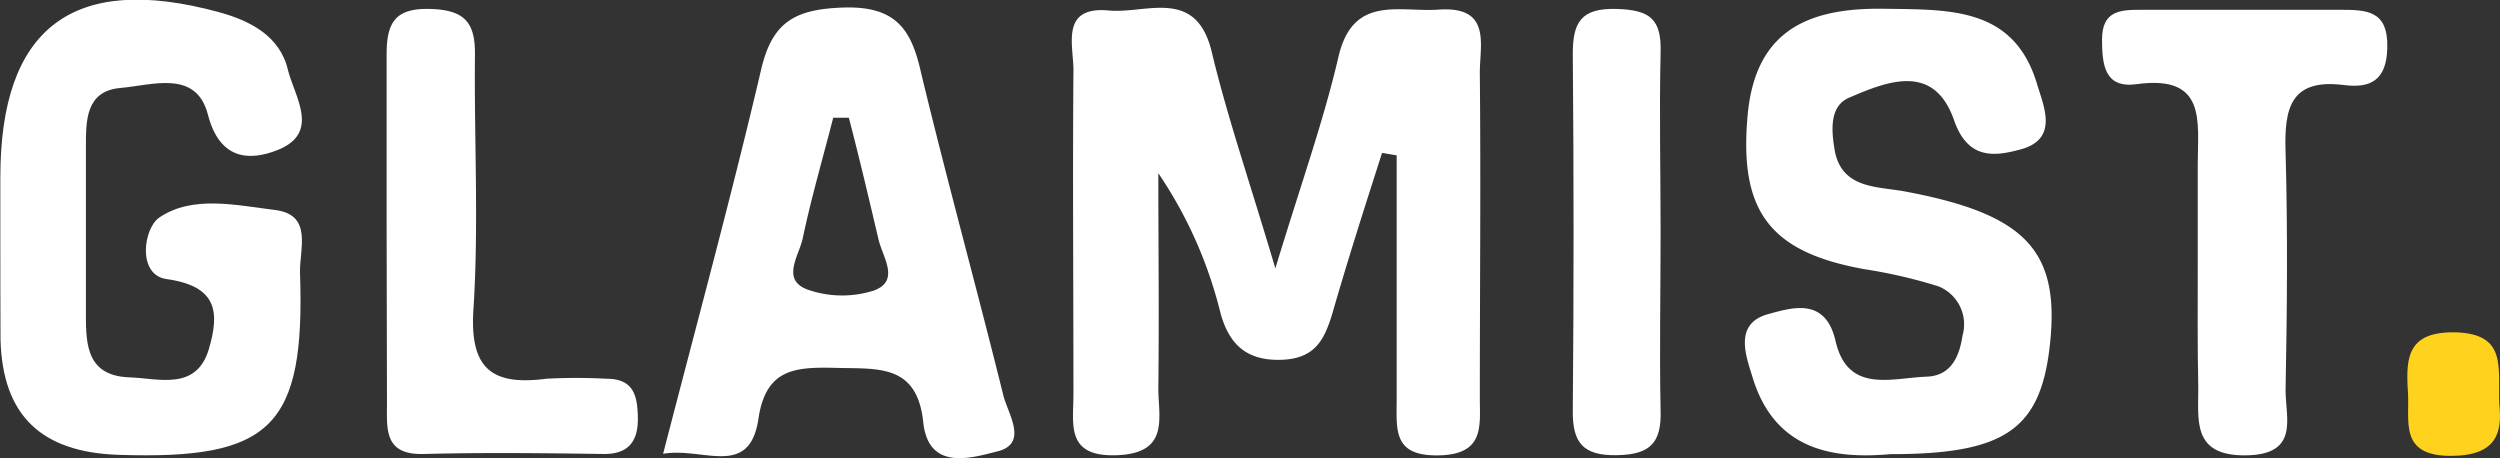
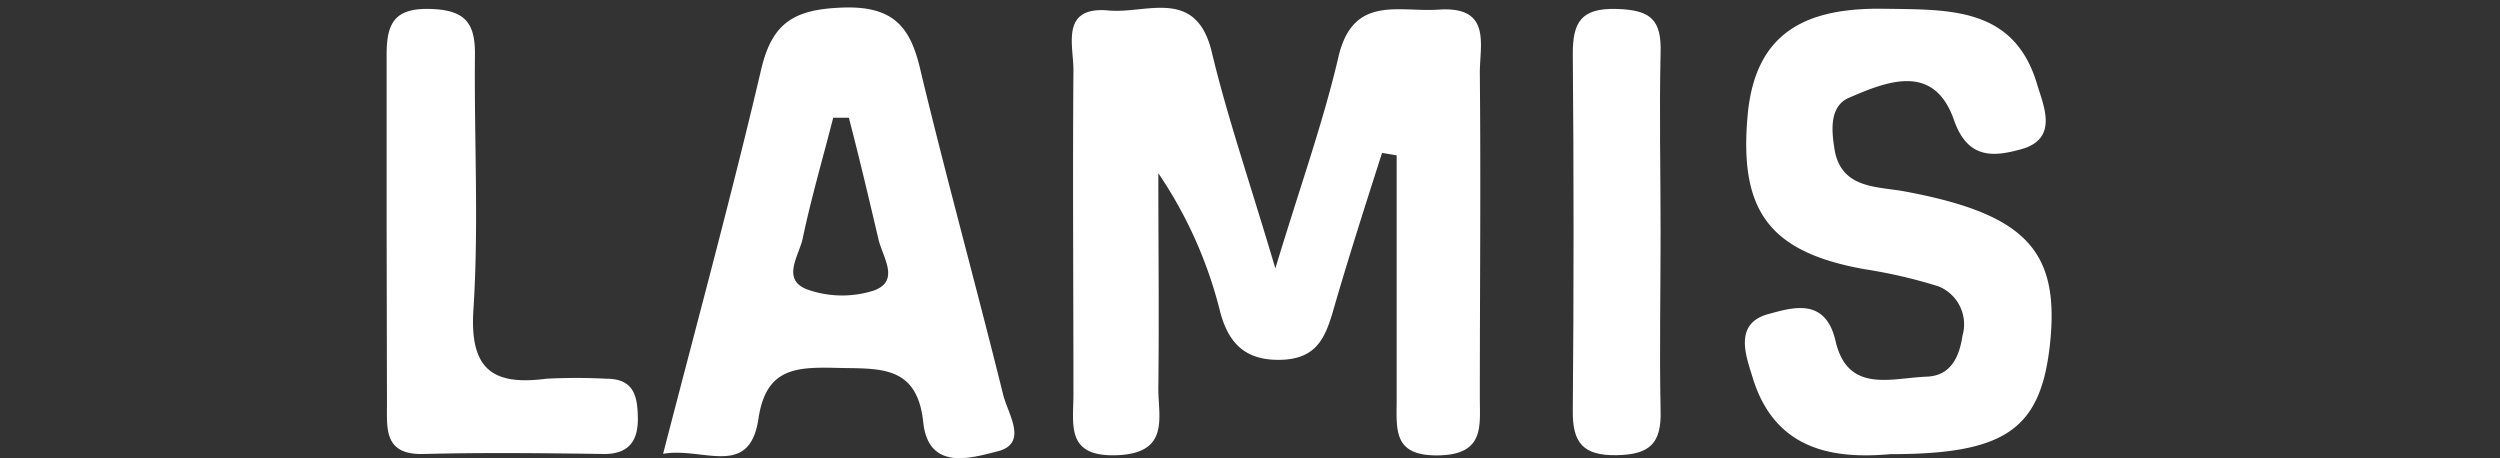
<svg xmlns="http://www.w3.org/2000/svg" id="Layer_1" data-name="Layer 1" viewBox="0 0 145.49 26.66">
  <rect x="0" y="0" width="145.49" height="26.66" fill="#333333" stroke="none" />
  <defs>
    <style>.cls-1{fill:#fff;}.cls-2{fill:#fff;}.cls-3{fill:#fff;}.cls-4{fill:#fff;}.cls-5{fill:#ffd21d;}</style>
  </defs>
  <path class="cls-1" d="M-320.59,404.9c-1,3.12-2,6.24-2.9,9.37-.46,1.5-1,2.62-3,2.67s-3-.91-3.5-2.71a25.14,25.14,0,0,0-3.62-8.15c0,4.18.05,8.36,0,12.54,0,1.66.67,3.74-2.37,3.87s-2.57-1.78-2.57-3.56c0-6.29-.05-12.58,0-18.86,0-1.45-.77-3.72,2.05-3.46,2.18.21,5.09-1.38,6,2.42s2.22,7.59,3.7,12.59c1.45-4.79,2.78-8.49,3.67-12.3.84-3.64,3.52-2.6,5.83-2.76,3.13-.22,2.38,2.08,2.4,3.73.06,6.29,0,12.57,0,18.86,0,1.64.28,3.29-2.37,3.35s-2.48-1.42-2.47-3.17c0-4.77,0-9.53,0-14.29Z" transform="translate(401.02 -396)" />
-   <path class="cls-2" d="M-401,409.31c0-1,0-2,0-3,0-8.7,4.23-11.92,12.73-9.6,1.79.49,3.54,1.38,4,3.34.39,1.57,1.91,3.67-.57,4.67-1.66.67-3.4.59-4.08-2.05s-3.24-1.71-5.1-1.55c-2,.18-2,1.88-2,3.39,0,3.15,0,6.3,0,9.45,0,1.86-.1,3.9,2.52,4,1.69.05,3.91.82,4.64-1.66.6-2.07.55-3.64-2.47-4.06-1.71-.24-1.35-2.94-.42-3.58,1.94-1.32,4.5-.71,6.73-.44s1.42,2.28,1.46,3.66c.31,9-1.69,10.88-10.56,10.59-4.49-.15-6.75-2.28-6.87-6.7C-401,413.62-401,411.47-401,409.31Z" transform="translate(401.02 -396)" />
  <path class="cls-3" d="M-291,422.43c-3.27.29-6.68-.19-8-4.38-.37-1.24-1.19-3.2.88-3.77,1.4-.38,3.33-1,3.92,1.56.71,3.09,3.27,2.15,5.31,2.08,1.41-.05,1.9-1.17,2.08-2.39a2.38,2.38,0,0,0-1.41-2.87,29.59,29.59,0,0,0-4.33-1c-5.51-1-7.28-3.39-6.76-9,.46-4.89,3.52-6.22,7.95-6.15,3.77.06,7.56-.13,8.9,4.42.37,1.24,1.25,3.14-.92,3.75-1.55.43-3.11.64-3.92-1.68-1.17-3.37-3.89-2.27-6.12-1.31-1.2.52-1,2.06-.81,3.16.45,2.08,2.34,2,3.95,2.27,7.17,1.32,9.17,3.46,8.55,9C-282.28,421-284.35,422.43-291,422.43Z" transform="translate(401.02 -396)" />
  <path class="cls-1" d="M-362.43,422.41c2.05-7.93,4-15.09,5.7-22.34.65-2.82,2-3.53,4.76-3.63,3.11-.11,4,1.29,4.56,3.83,1.51,6.26,3.23,12.48,4.78,18.74.28,1.1,1.47,2.81-.35,3.26-1.45.36-4,1.19-4.31-1.69-.35-3.38-2.59-3.11-5-3.17s-4.15,0-4.59,2.95C-357.4,423.87-360.09,422-362.43,422.41Zm10.81-19.56-.91,0c-.6,2.35-1.28,4.67-1.77,7-.2,1-1.29,2.42.27,3a6.07,6.07,0,0,0,3.86.06c1.56-.57.51-1.94.27-3C-350.44,407.61-351,405.23-351.62,402.85Z" transform="translate(401.02 -396)" />
-   <path class="cls-4" d="M-273.12,411.51c0-2,0-4,0-5.95,0-2.49.54-5.23-3.57-4.66-1.85.25-2-1.13-2-2.6,0-1.71,1.1-1.73,2.31-1.73,3.82,0,7.64,0,11.45,0,1.63,0,2.91,0,2.84,2.25-.05,1.87-1,2.32-2.51,2.13-3.13-.4-3.49,1.35-3.41,3.88.13,4.62.09,9.26,0,13.89,0,1.61.83,3.75-2.33,3.78s-2.73-2.11-2.75-4C-273.14,416.14-273.12,413.83-273.12,411.51Z" transform="translate(401.02 -396)" />
  <path class="cls-4" d="M-378.52,409.09c0-3.31,0-6.62,0-9.92,0-1.81.46-2.7,2.5-2.65s2.66.78,2.64,2.66c-.05,4.95.23,9.93-.09,14.86-.22,3.46,1.12,4.41,4.25,4a33.65,33.65,0,0,1,3.48,0c1.61,0,1.82,1,1.84,2.28s-.48,2.12-2,2.1c-3.48-.05-7-.09-10.45,0-2.33.07-2.15-1.45-2.15-2.95Z" transform="translate(401.02 -396)" />
  <path class="cls-3" d="M-304.38,409.49c0,3.46-.07,6.93,0,10.39.06,1.91-.62,2.58-2.56,2.61s-2.57-.71-2.55-2.58q.09-10.4,0-20.79c0-1.83.49-2.65,2.52-2.6s2.65.63,2.59,2.57C-304.46,402.55-304.38,406-304.38,409.49Z" transform="translate(401.02 -396)" />
-   <path class="cls-5" d="M-255.57,419.53c.17,1.63-.13,3-2.83,3-3.05,0-2.37-2.06-2.49-3.76-.13-2,0-3.49,2.79-3.43C-255.12,415.44-255.65,417.35-255.57,419.53Z" transform="translate(401.02 -396)" />
</svg>